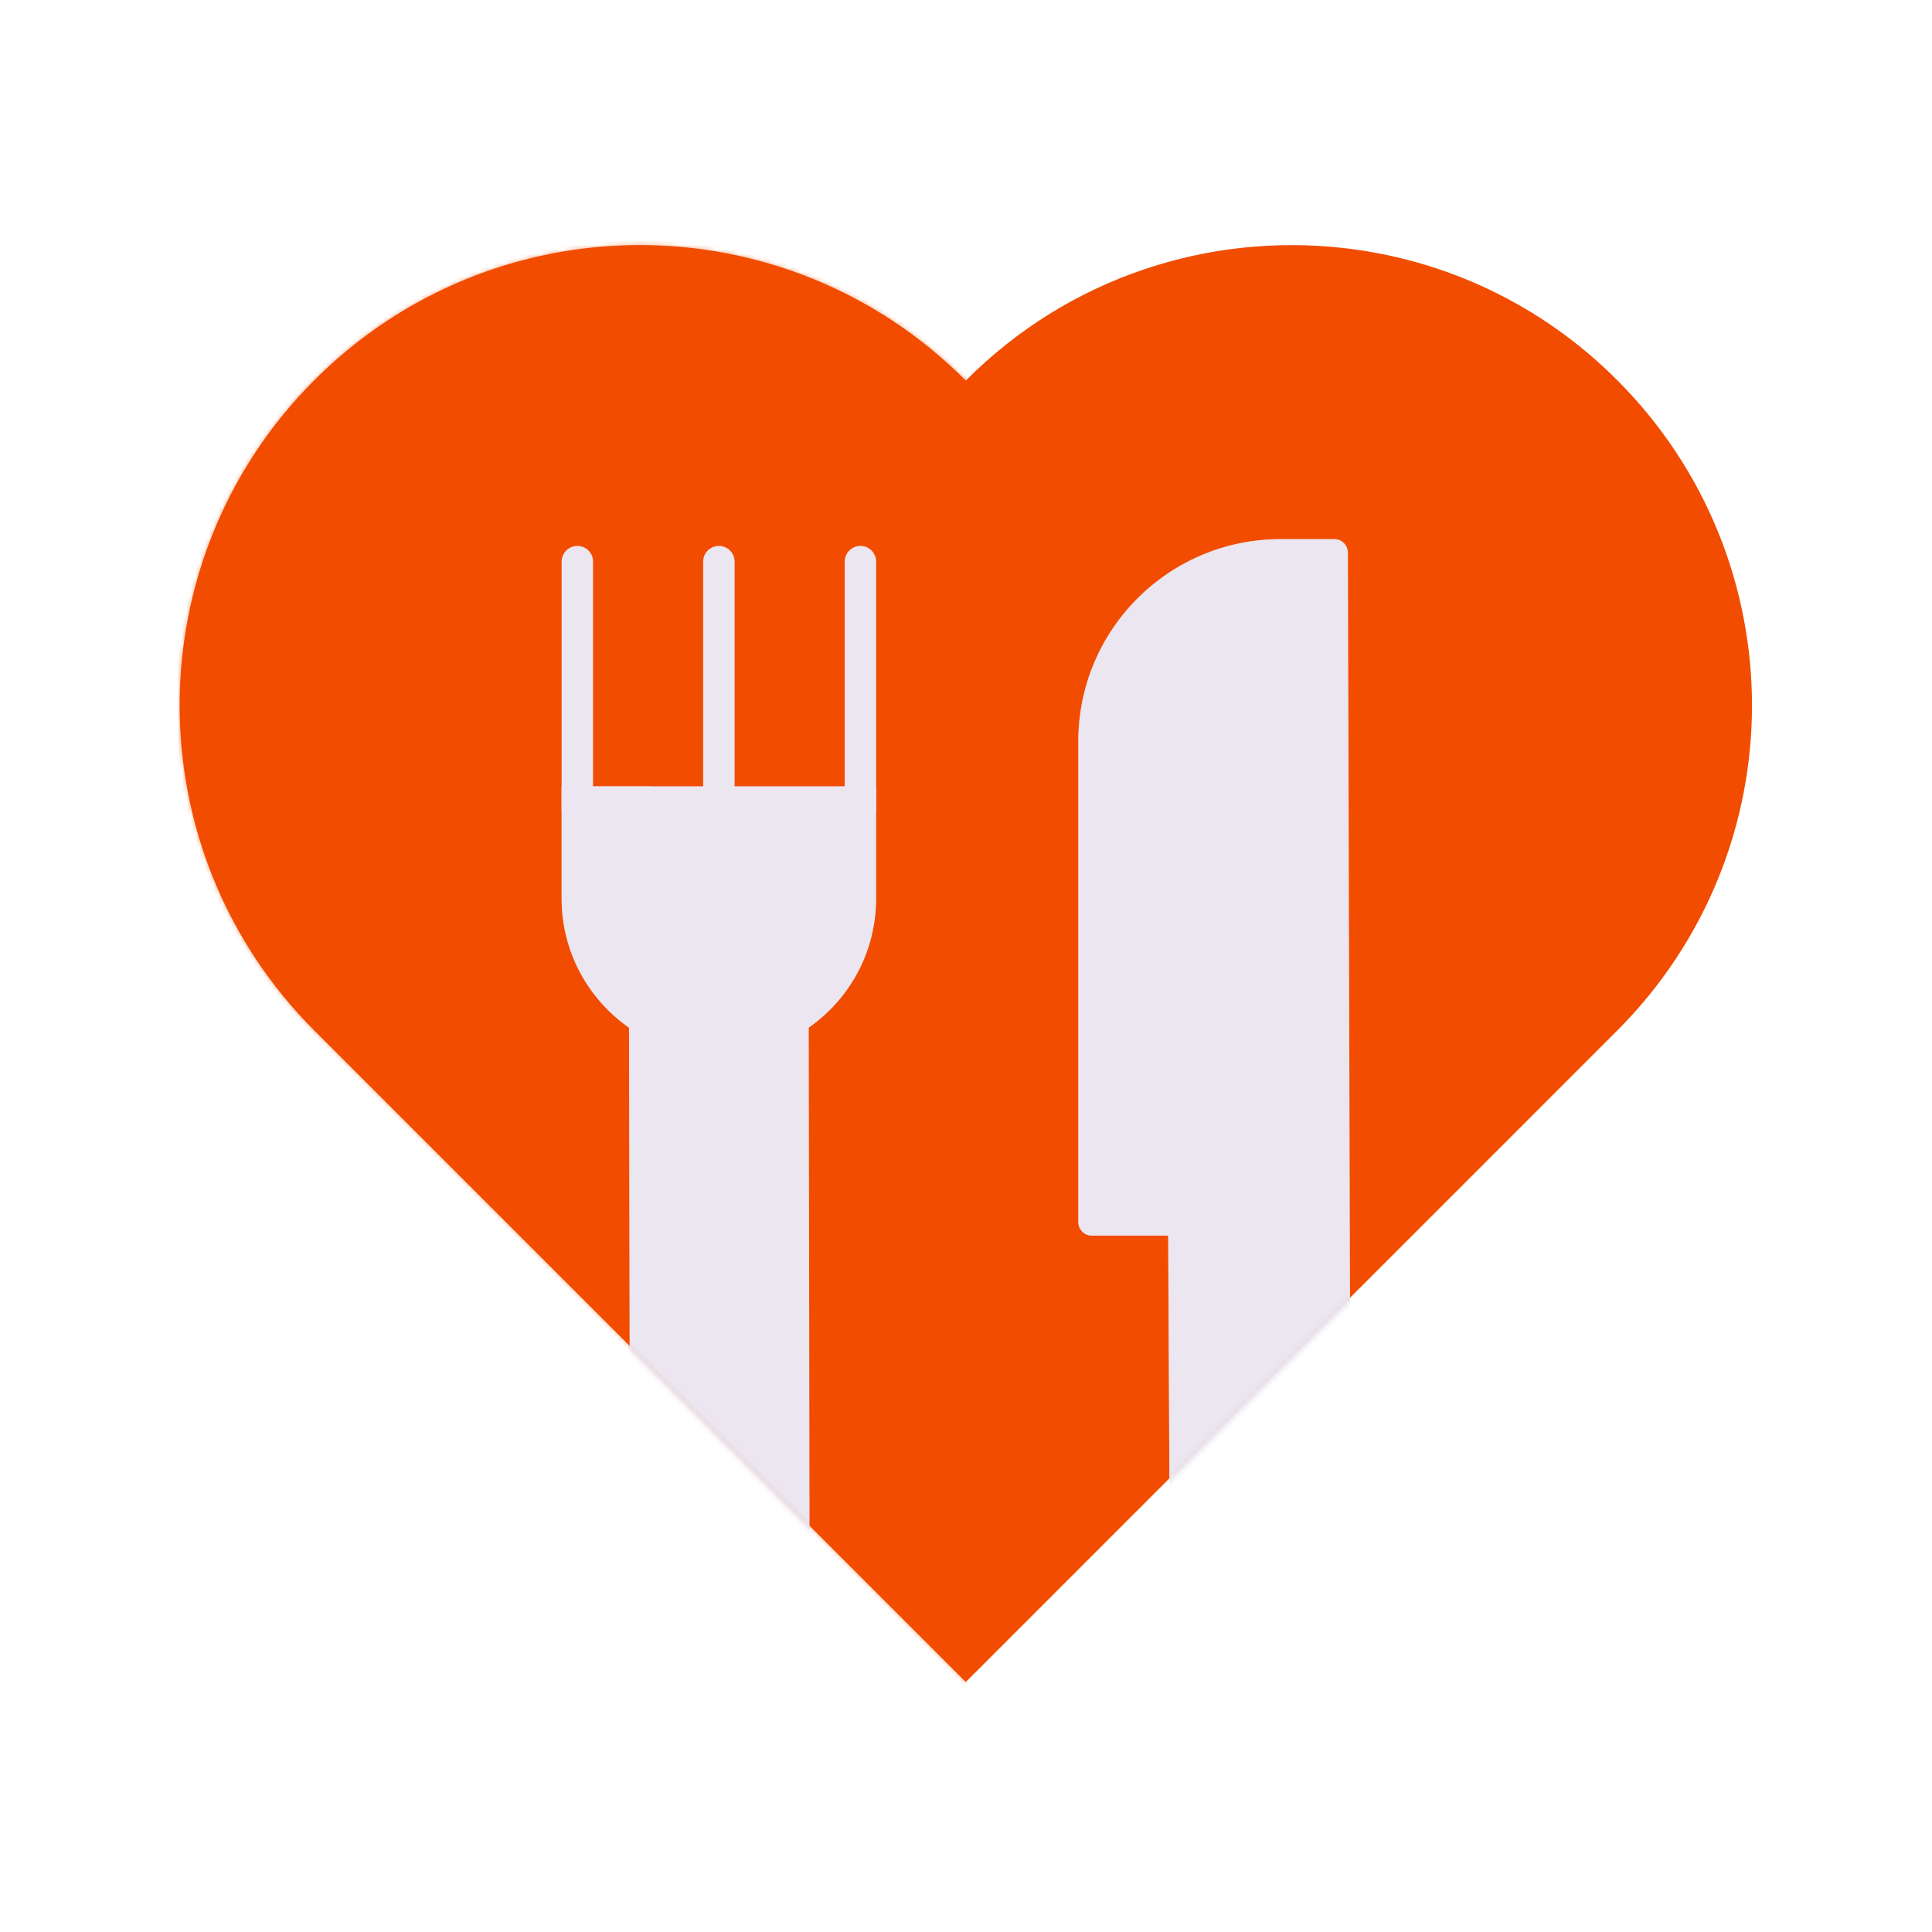
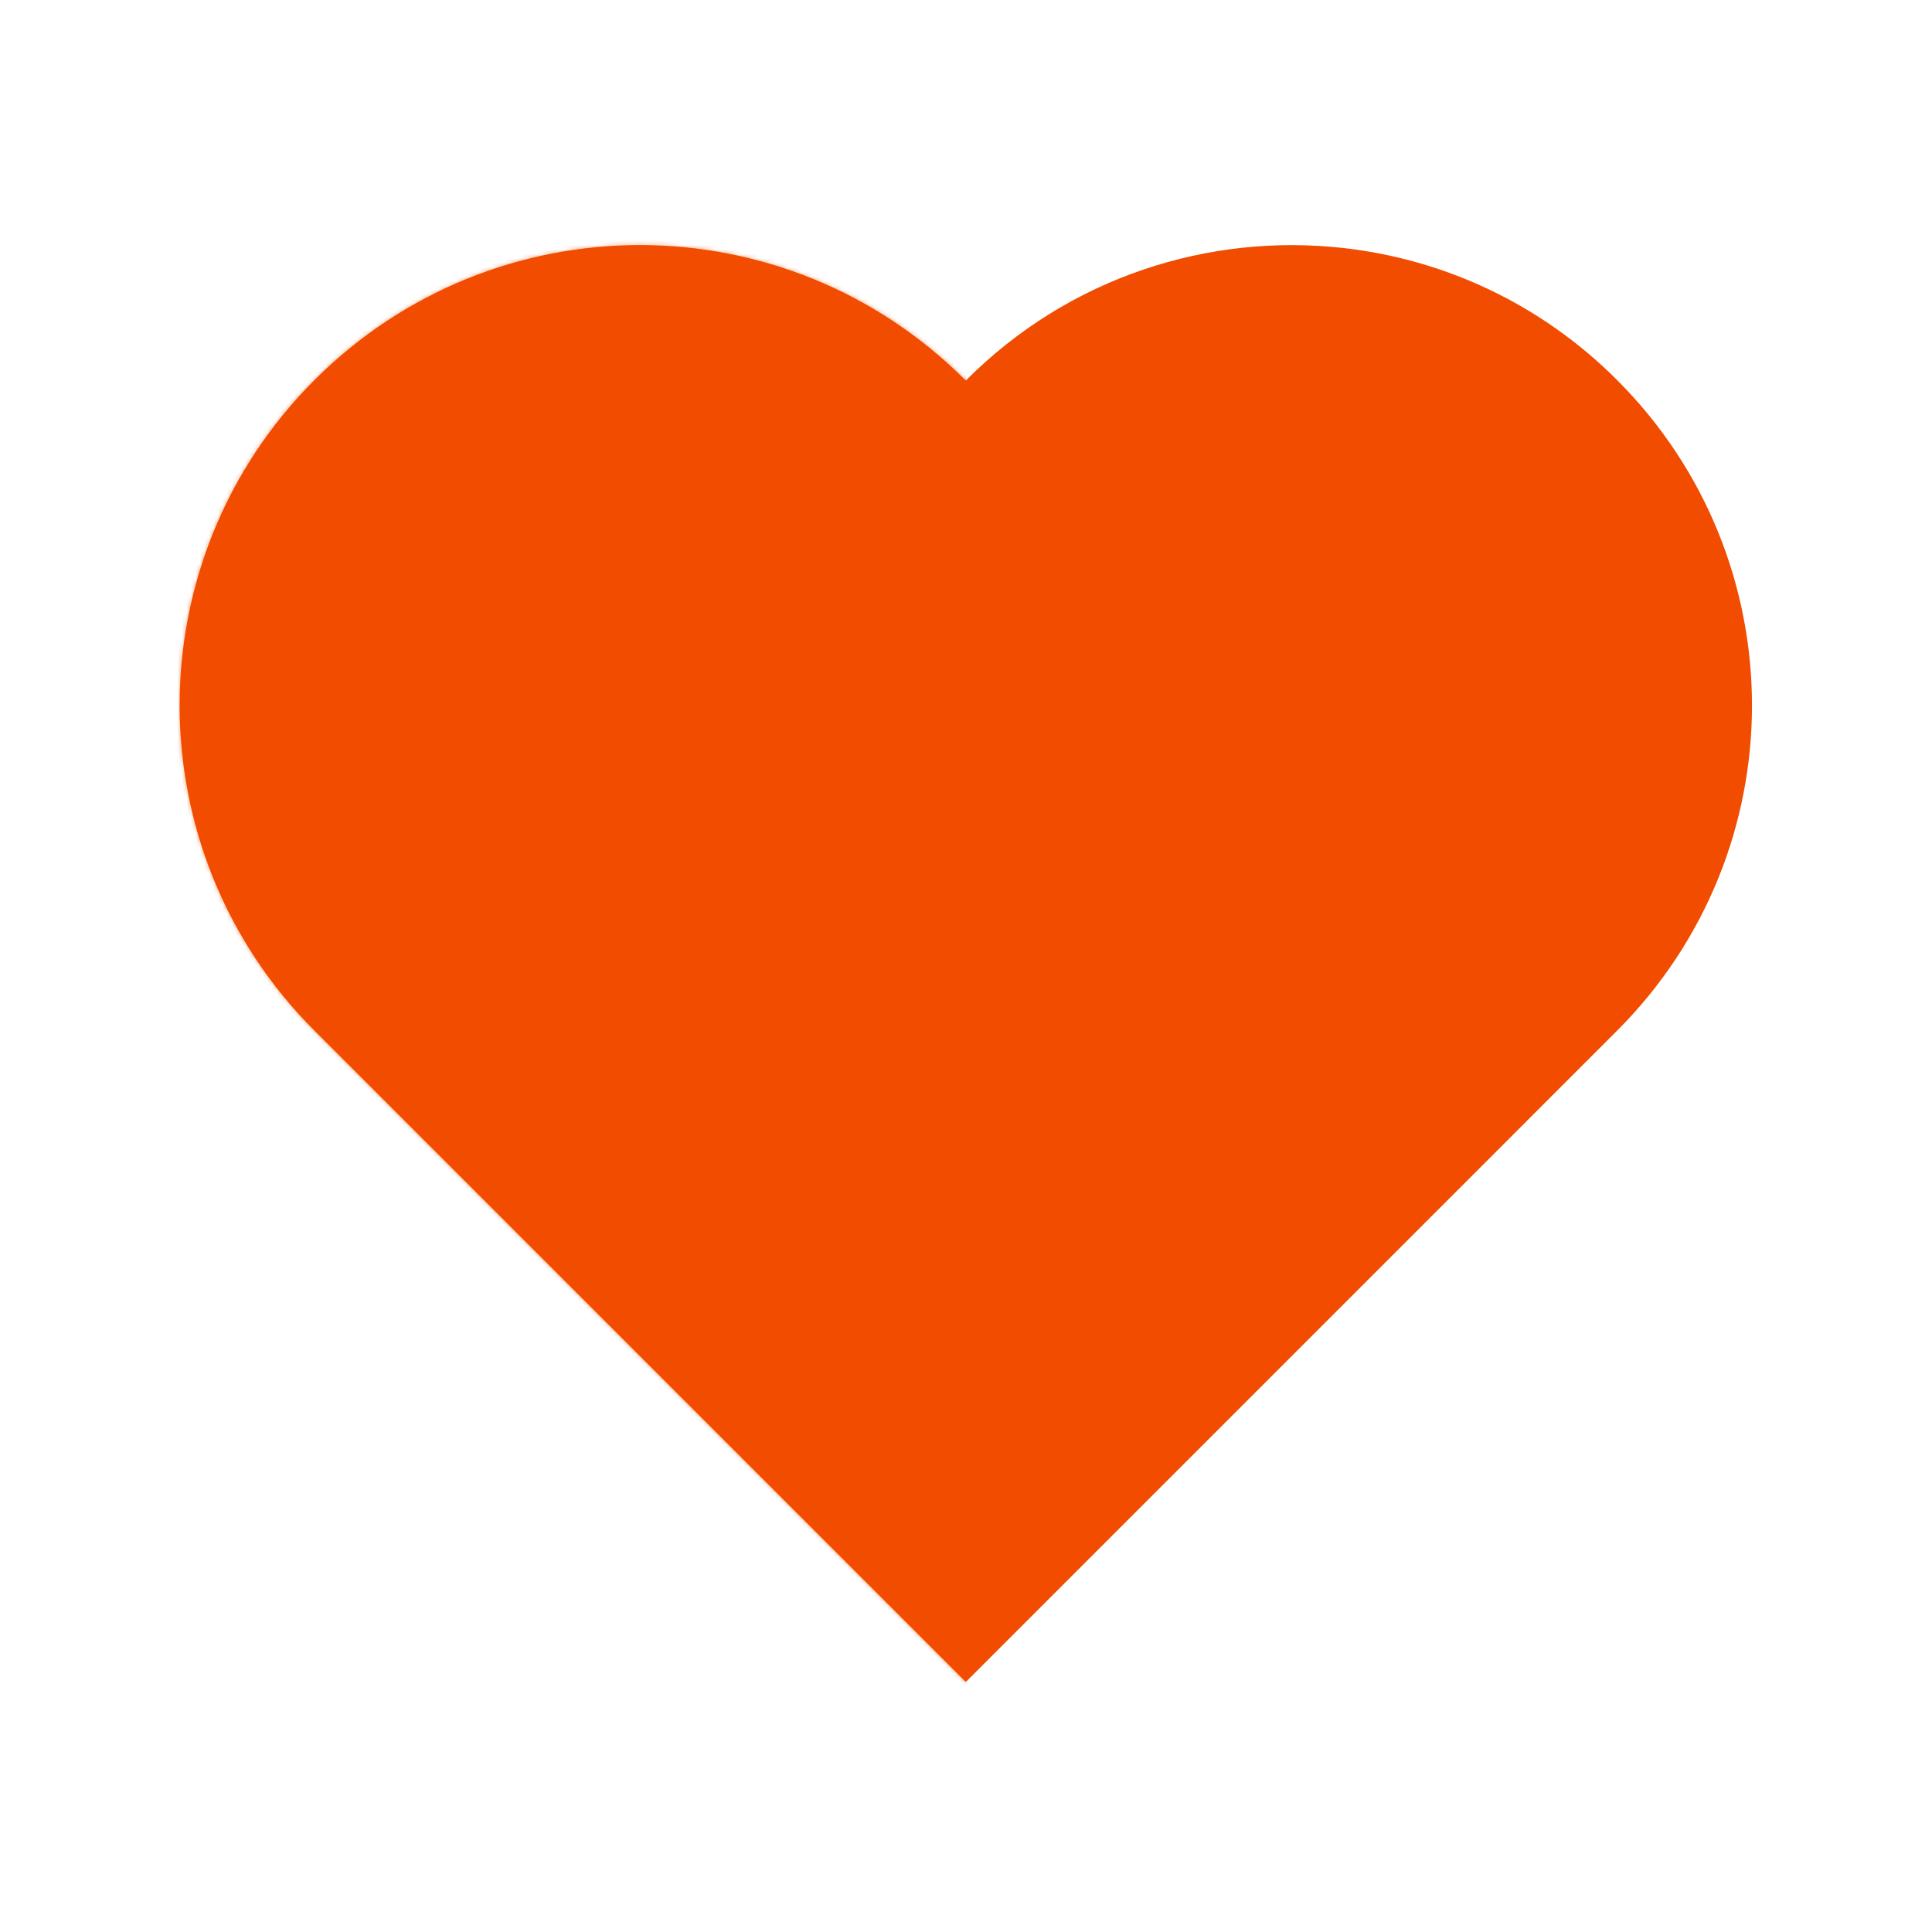
<svg xmlns="http://www.w3.org/2000/svg" xmlns:xlink="http://www.w3.org/1999/xlink" width="430" height="430" style="width:100%;height:100%;transform:translate3d(0,0,0);content-visibility:visible" viewBox="0 0 430 430">
  <defs>
    <clipPath id="g">
      <path d="M0 0h430v430H0z" />
    </clipPath>
    <clipPath id="p">
      <path d="M0 0h430v430H0z" />
    </clipPath>
    <clipPath id="r">
      <path d="M0 0h430v430H0z" />
    </clipPath>
    <clipPath id="k">
      <path d="M0 0h430v430H0z" />
    </clipPath>
    <clipPath id="m">
-       <path d="M0 0h430v430H0z" />
-     </clipPath>
+       </clipPath>
    <clipPath id="h">
      <path d="M0 0h430v430H0z" />
    </clipPath>
    <mask id="s" mask-type="alpha">
      <use xlink:href="#a" />
    </mask>
    <mask id="q" mask-type="alpha">
      <use xlink:href="#b" />
    </mask>
    <mask id="o" mask-type="alpha">
      <use xlink:href="#c" />
    </mask>
    <mask id="l" mask-type="alpha">
      <use xlink:href="#d" />
    </mask>
    <mask id="j" mask-type="alpha">
      <use xlink:href="#e" />
    </mask>
    <mask id="i" mask-type="alpha">
      <use xlink:href="#f" />
    </mask>
    <path id="b" style="display:none" />
    <path id="a" style="display:none" />
    <path id="d" fill="#F24C00" d="M144.945 14.956c19.992-19.992 30.034-46.214 30.034-72.394 0-26.222-10.042-52.445-30.034-72.437-17.062-17.08-38.65-26.872-60.907-29.375-29.9-3.363-60.994 6.429-83.919 29.375l-.123.123-.126-.123c-19.992-19.992-46.214-30.033-72.394-30.033-26.222 0-52.44 10.041-72.432 30.033-40.029 39.988-40.029 104.843 0 144.831L-.004 159.908z" style="display:block" transform="translate(214.956 214.449)" />
    <g id="c" style="display:block">
      <path fill-opacity="0" stroke="#FFF" stroke-width="1.5" d="M359.901 229.405c19.992-19.992 30.034-46.214 30.034-72.394 0-26.222-10.042-52.445-30.034-72.437-17.062-17.08-38.65-26.872-60.907-29.375-29.9-3.363-60.994 6.429-83.919 29.375l-.123.123-.126-.123c-19.992-19.992-46.214-30.033-72.394-30.033-26.222 0-52.44 10.041-72.432 30.033-40.029 39.988-40.029 104.843 0 144.831l144.952 144.952z" />
      <path fill="#F24C00" d="M359.901 229.405c19.992-19.992 30.034-46.214 30.034-72.394 0-26.222-10.042-52.445-30.034-72.437-17.062-17.08-38.65-26.872-60.907-29.375-29.9-3.363-60.994 6.429-83.919 29.375l-.123.123-.126-.123c-19.992-19.992-46.214-30.033-72.394-30.033-26.222 0-52.44 10.041-72.432 30.033-40.029 39.988-40.029 104.843 0 144.831l144.952 144.952z" class="tertiary" />
    </g>
    <g id="e" style="display:none">
      <path fill-opacity="0" />
-       <path class="secondary" />
    </g>
    <g id="f" style="display:none">
      <path fill-opacity="0" />
      <path class="secondary" />
    </g>
  </defs>
  <g clip-path="url(#g)">
    <g clip-path="url(#h)" style="display:none">
      <path class="secondary" style="display:none" />
      <path class="secondary" style="mix-blend-mode:multiply;display:none" />
      <g mask="url(#i)" style="display:none">
        <path class="primary" />
        <path class="primary" style="mix-blend-mode:multiply" />
      </g>
      <path fill="none" class="primary" style="display:none" />
      <g mask="url(#j)" style="display:none">
        <path class="primary" />
        <path class="primary" style="mix-blend-mode:multiply" />
      </g>
    </g>
    <g clip-path="url(#k)" style="display:block">
      <path fill="#F24C00" d="M144.945 14.956c19.992-19.992 30.034-46.214 30.034-72.394 0-26.222-10.042-52.445-30.034-72.437-17.062-17.08-38.65-26.872-60.907-29.375-29.9-3.363-60.994 6.429-83.919 29.375l-.123.123-.126-.123c-19.992-19.992-46.214-30.033-72.394-30.033-26.222 0-52.44 10.041-72.432 30.033-40.029 39.988-40.029 104.843 0 144.831L-.004 159.908z" class="secondary" style="display:block" transform="translate(214.956 214.449)" />
      <g mask="url(#l)" opacity=".5" style="mix-blend-mode:multiply;display:block">
        <path fill="#F24C00" d="M215 423V45.362l-.162-.131C182.55 19.048 140.254 5.956 97.957 5.956S13.364 19.048-18.924 45.231c-32.392 26.137-48.576 60.468-48.573 94.81.002 17.133 4.032 34.269 12.09 50.391 5.012 10.028 11.582 19.664 19.709 28.663 4.958 5.49 10.495 10.742 16.612 15.703l113.12 91.734 21.251 15.291 42.946 36.769 53.343 43.258.034.027c.942.749 2.167 1.123 3.392 1.123" class="secondary" opacity="1" />
      </g>
      <g clip-path="url(#m)" mask="url(#o)" style="display:block">
-         <path fill="none" stroke="#EBE6EF" stroke-linecap="round" stroke-linejoin="round" stroke-width="7" d="M0-27.5v55m-31.5-55v55m63-55v55" class="primary" style="display:block" transform="translate(160 152.5)" />
        <g style="display:block">
          <path fill="#EBE6EF" d="M195 175v25c0 11.894-5.933 22.402-15 28.727l.288 181.8-40-40-.288-141.8c-9.067-6.325-15-16.833-15-28.727v-25z" class="primary" />
          <g opacity=".5" style="mix-blend-mode:multiply">
            <path fill="#EBE6EF" d="m160.288 390.527-20-20-.288-141.8c-9.067-6.325-15-16.833-15-28.727v-25h20v25c0 11.332 5.386 21.406 13.737 27.803.779.596 1.263 1.508 1.263 2.489z" class="primary" opacity="1" />
          </g>
        </g>
        <g style="display:block">
          <path fill="#EBE6EF" d="M240 165c0-24.853 20.147-45 45-45h12a3 3 0 0 1 3 3l.734 258.95-40 40.028L260 275h-17a3 3 0 0 1-3-3z" class="primary" />
          <g opacity=".5" style="mix-blend-mode:multiply">
            <path fill="#EBE6EF" d="m280 278 .734 123.964-20 20.014L260 275h17a3 3 0 0 1 3 3m5-158c-24.853 0-45 20.147-45 45v107a3 3 0 0 0 3 3h17V165c0-22.675 16.771-41.434 38.586-44.547A3 3 0 0 0 297 120z" class="primary" opacity="1" />
          </g>
        </g>
      </g>
    </g>
    <g clip-path="url(#p)" style="display:none">
      <path class="secondary" style="display:none" />
      <g mask="url(#q)" style="mix-blend-mode:multiply;display:none">
        <path class="secondary" />
      </g>
      <g clip-path="url(#r)" mask="url(#s)" style="display:none">
        <path fill="none" class="primary" style="display:none" />
        <g style="display:none">
-           <path class="primary" />
          <path class="primary" style="mix-blend-mode:multiply" />
        </g>
        <g style="display:none">
          <path class="primary" />
          <path class="primary" style="mix-blend-mode:multiply" />
        </g>
      </g>
    </g>
  </g>
</svg>